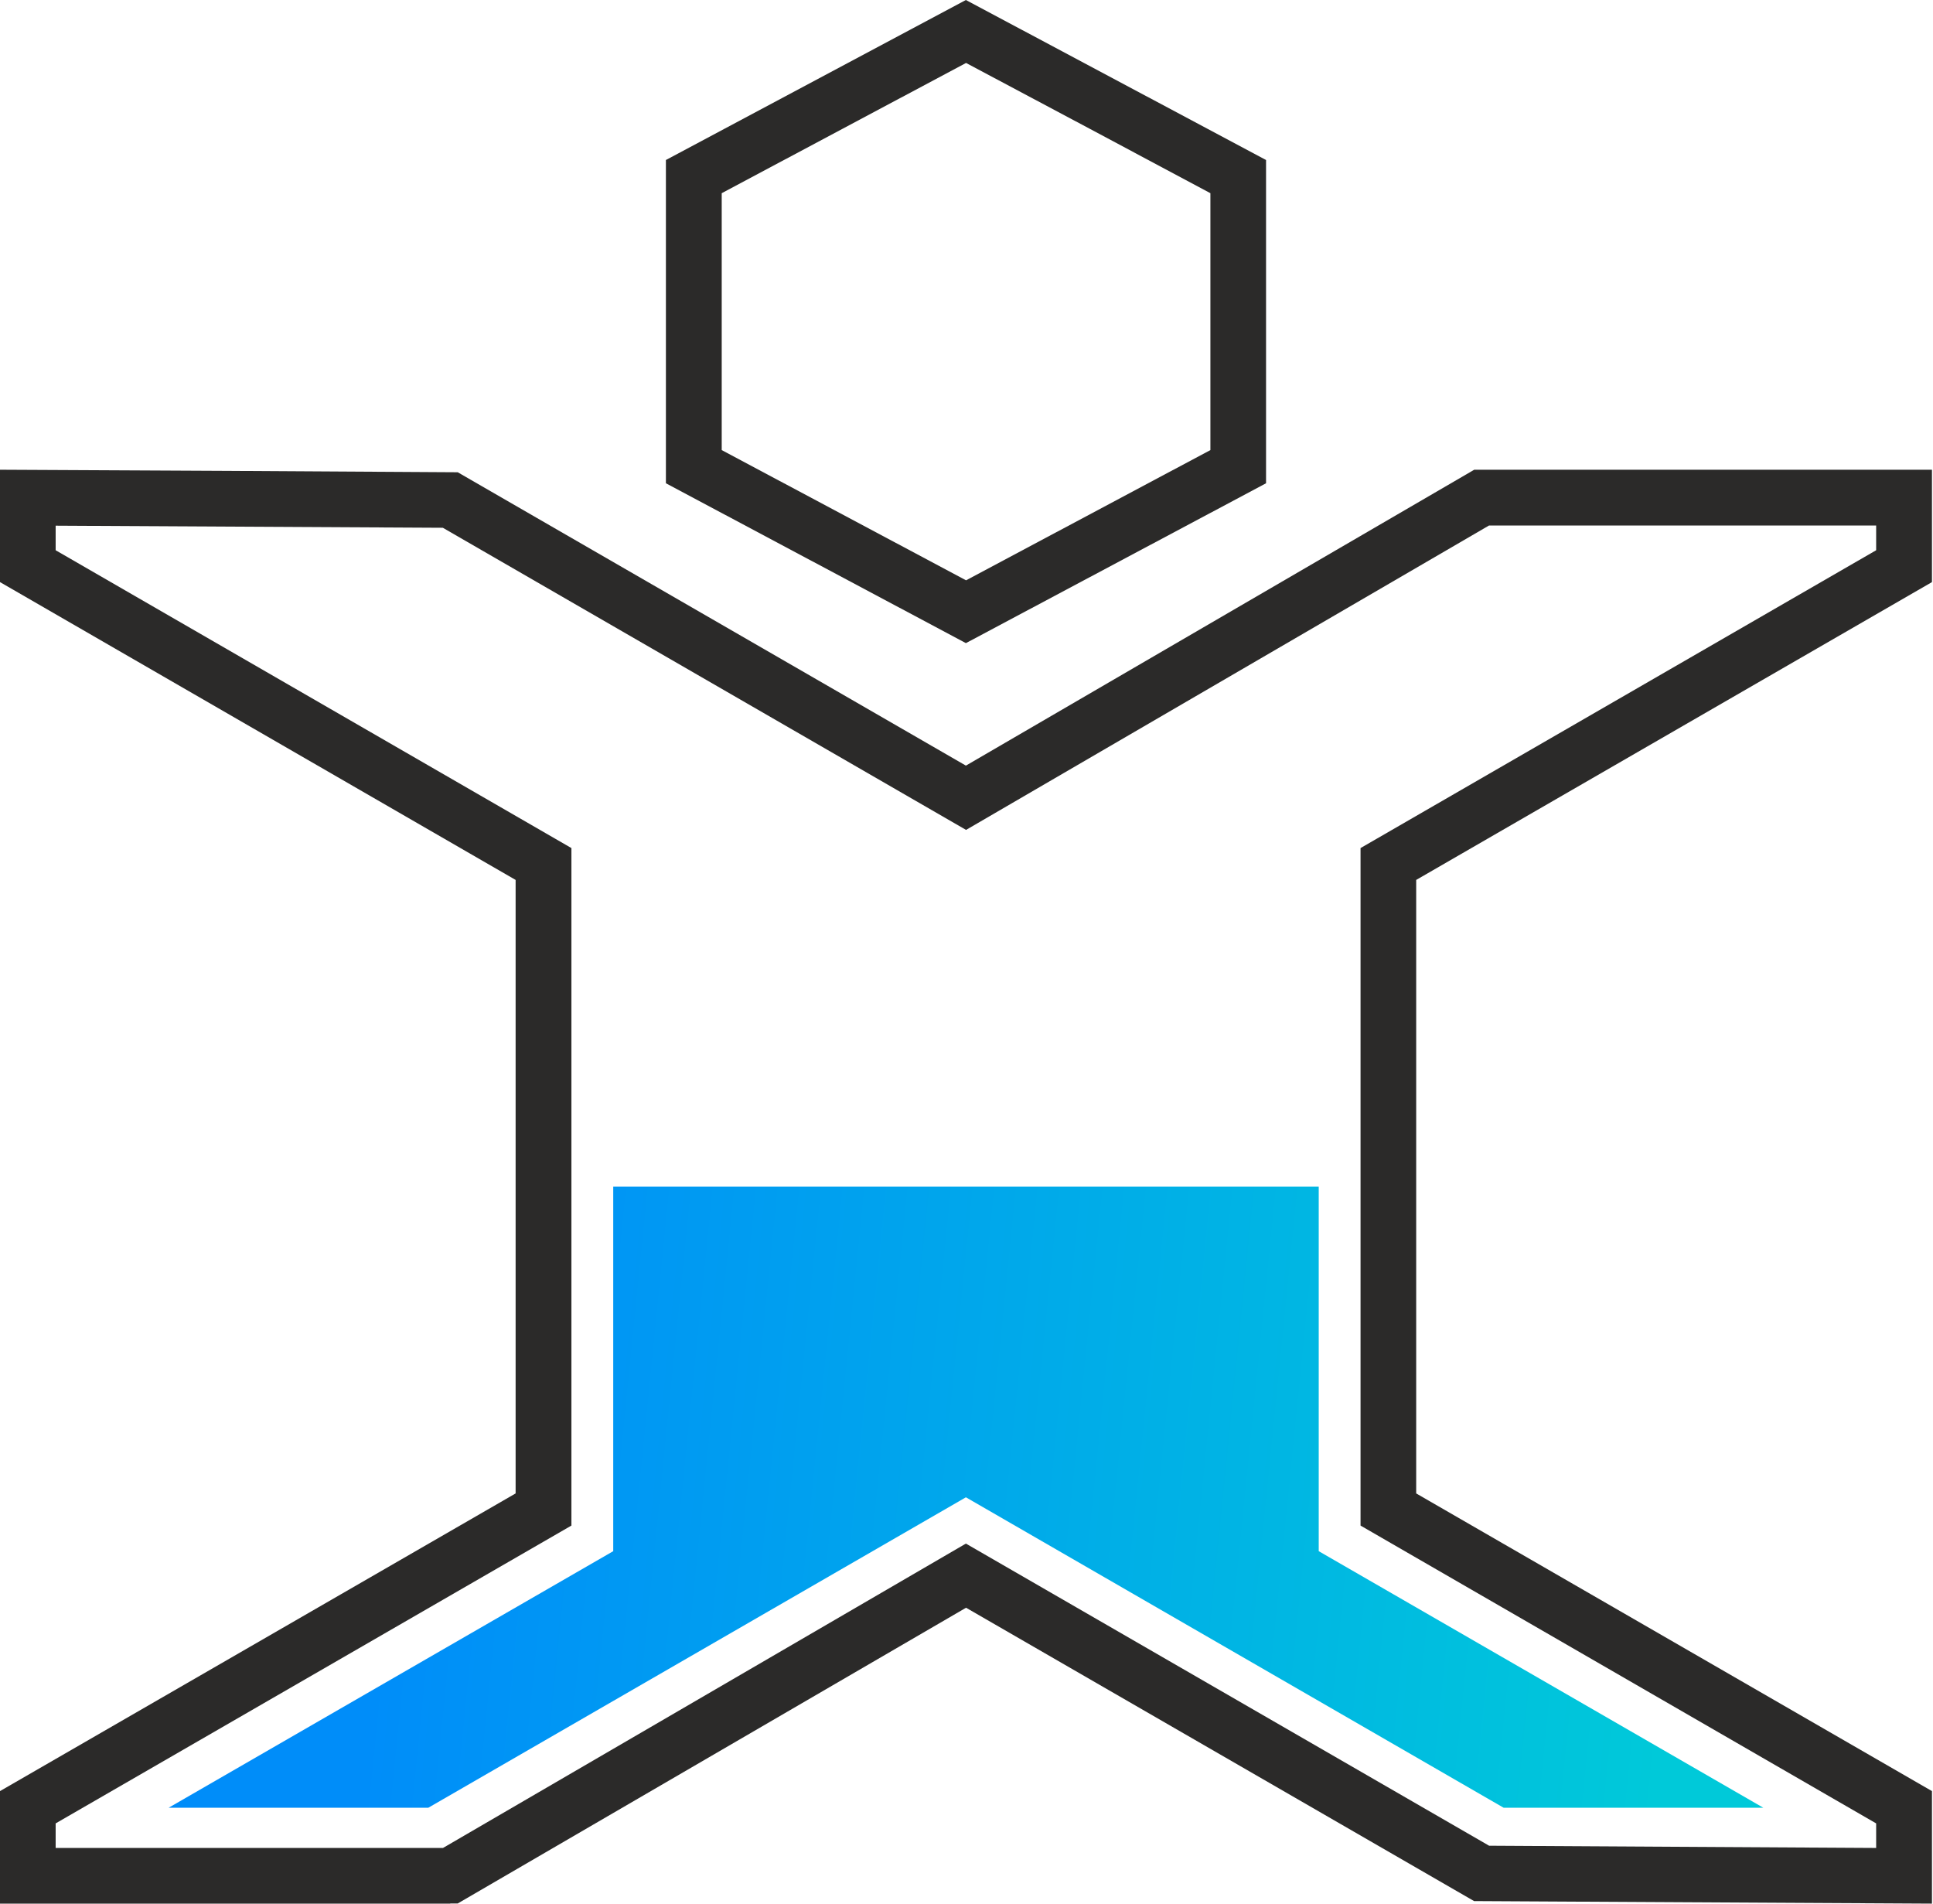
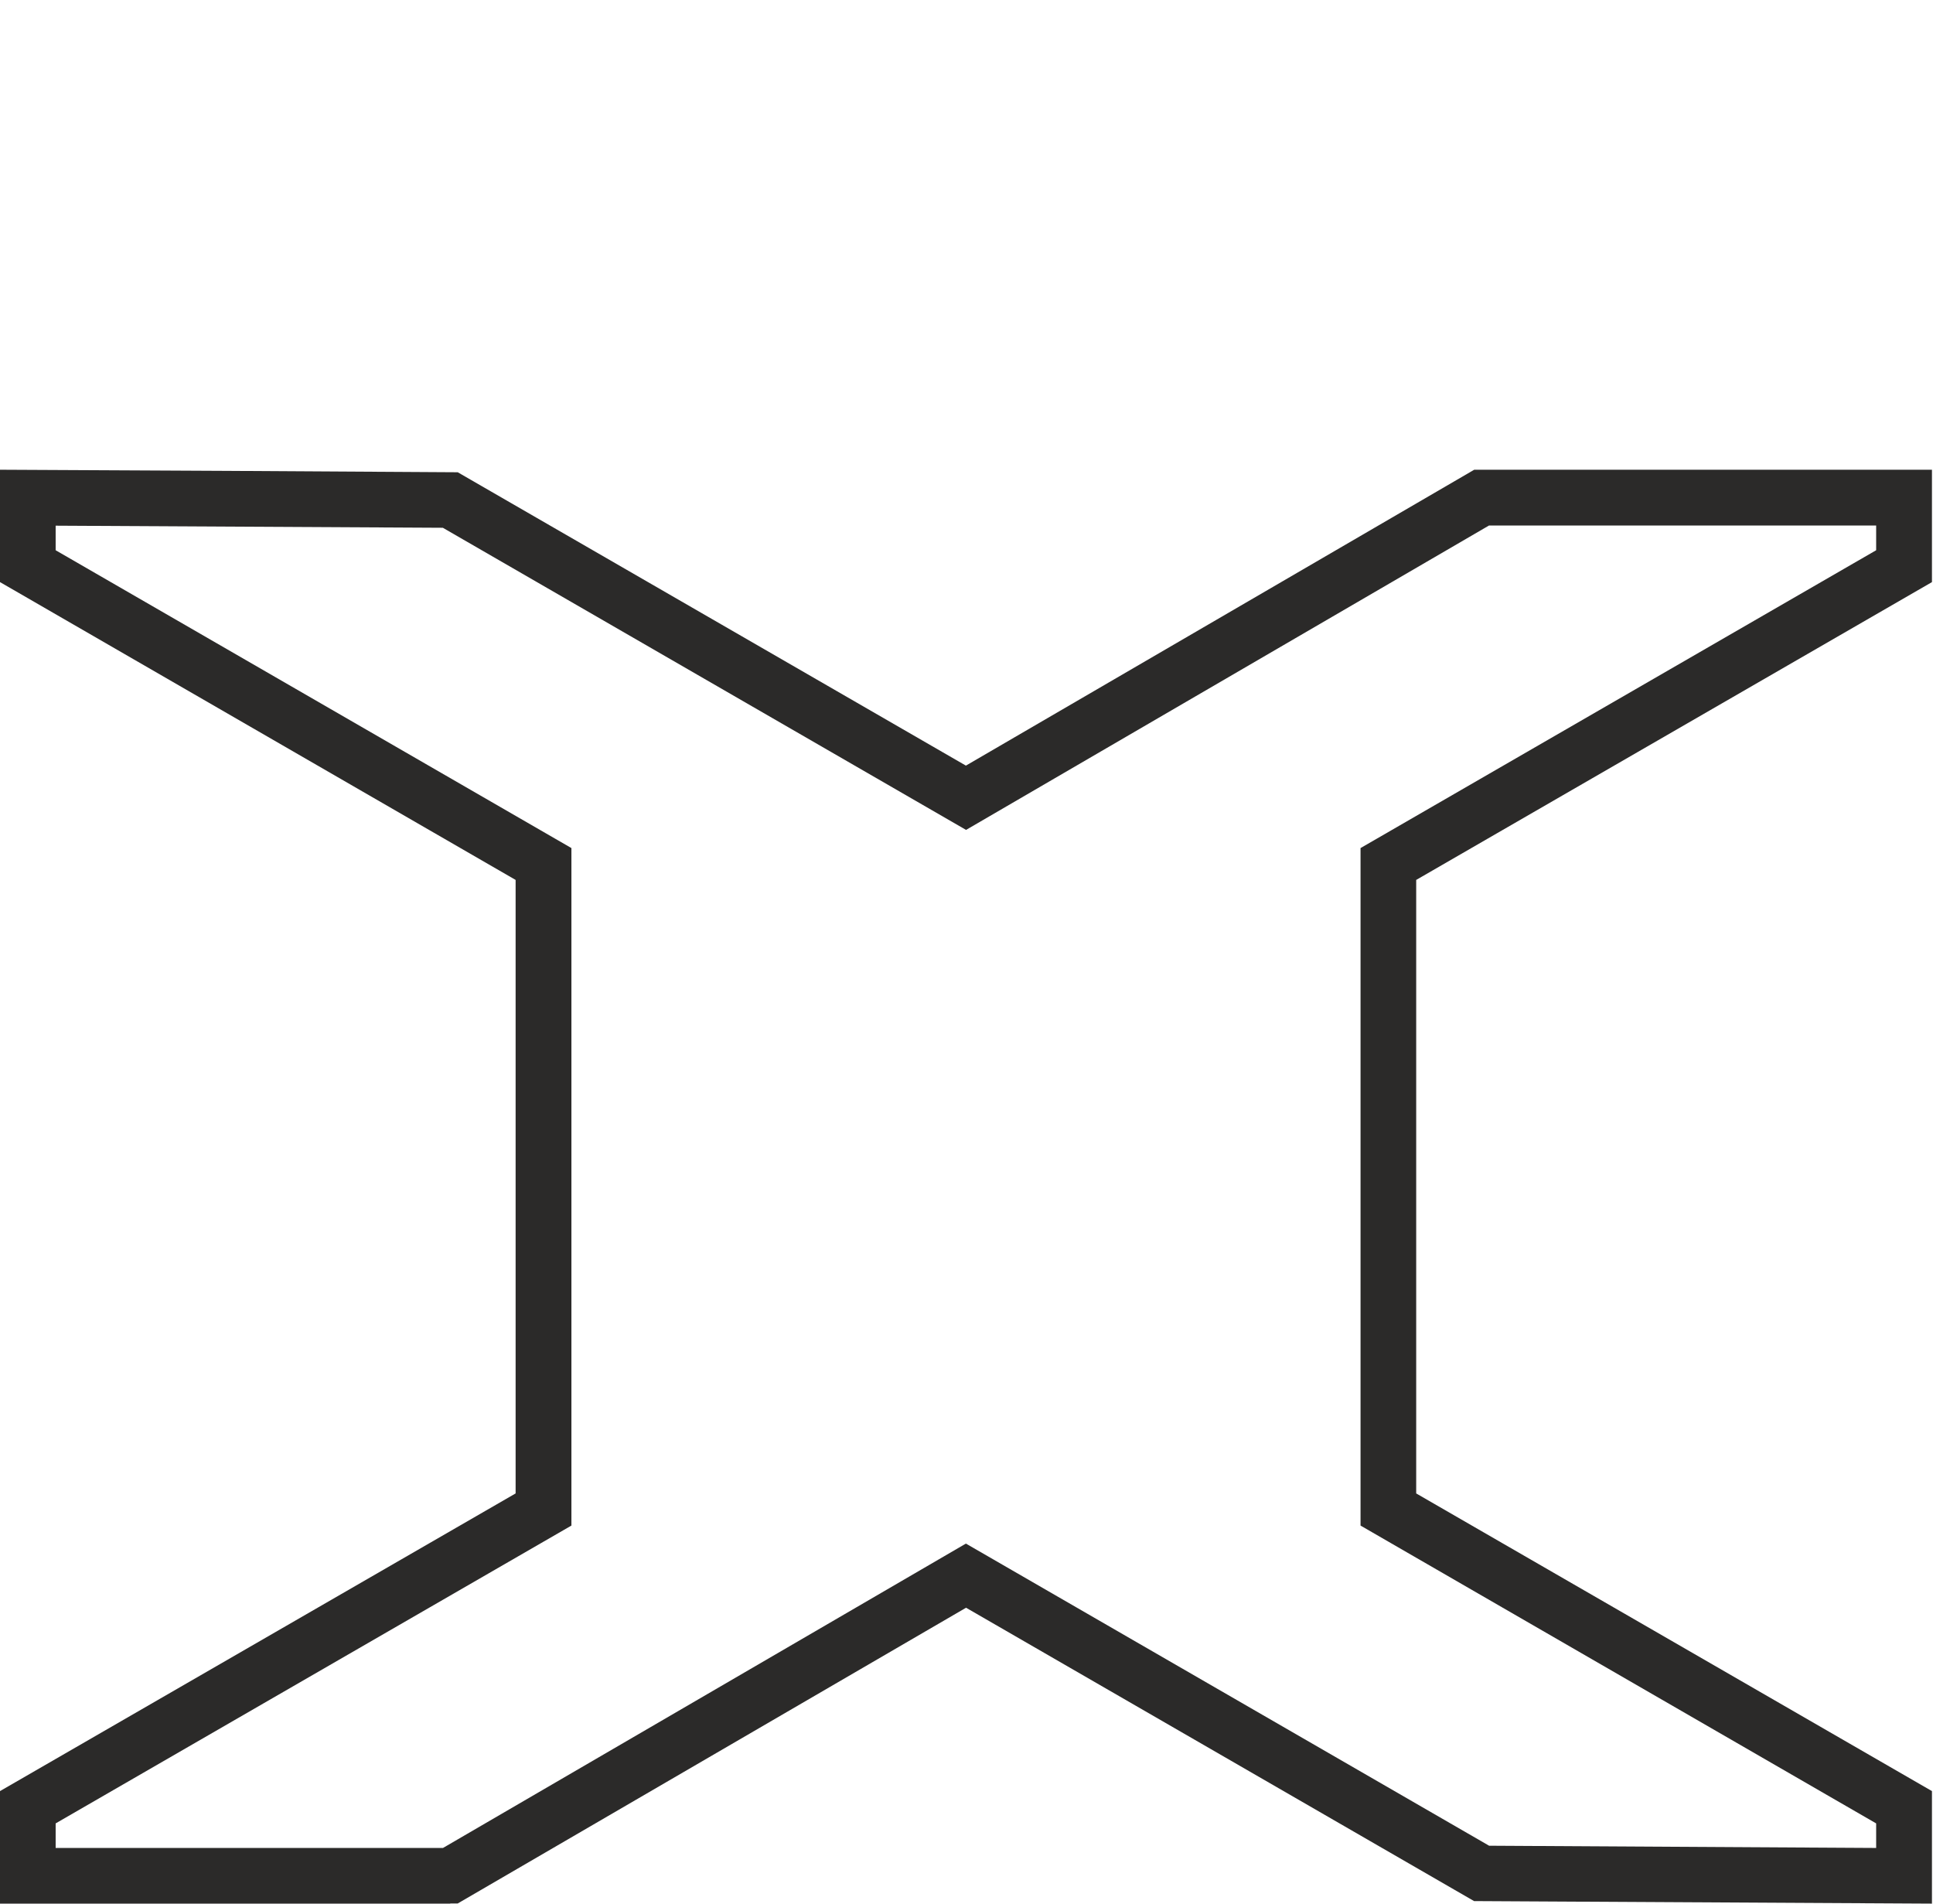
<svg xmlns="http://www.w3.org/2000/svg" version="1.2" viewBox="0 0 1299 1279" width="1299" height="1279">
  <defs>
    <linearGradient id="P" gradientUnits="userSpaceOnUse" />
    <linearGradient id="g1" x1="260.4" y1="1016.4" x2="1125" y2="1103.4" href="#P">
      <stop stop-color="#008df9" />
      <stop offset="1" stop-color="#00c9d9" />
    </linearGradient>
  </defs>
  <style>.a{fill:#2b2a29}.b{fill:url(#g1)}</style>
  <path fill-rule="evenodd" class="a" d="m302.6 1279h-302.6v-75.6l346.5-200v-412.2l-346.5-200.1v-75.5c102.5 0.5 205.1 1 307.6 1.7l341.5 197.1 341.6-198.8h307.6v75.5l-346.6 200.1v412.2l346.6 200v75.6c-102.6-0.6-205.1-1.1-307.7-1.7l-341.4-197.1-341.6 198.7h-5zm-265.2-37.4h260.3l351.4-204.5 351.6 203 260.1 1.5v-16.5l-346.5-200.1v-455.2l346.5-200.1v-16.6h-260.2l-351.4 204.5-351.6-203-260.2-1.4v16.5l346.6 200.1v455.2l-346.6 200.1z" />
-   <path class="b" d="m412.1 1042.2v-244.9h474.1v244.9l298.8 172.4h-174.5l-361.4-208.6-361.3 208.6h-174.5z" />
-   <path fill-rule="evenodd" class="a" d="m657.9 4.7l192.9 102.8v217.2l-201.7 107.4-201.6-107.4v-217.2l201.6-107.5zm74 81.6l-82.7-44-164.2 87.5v172.6l164.2 87.5 164.2-87.5v-172.6c0 0-81.5-43.5-81.5-43.5z" />
</svg>